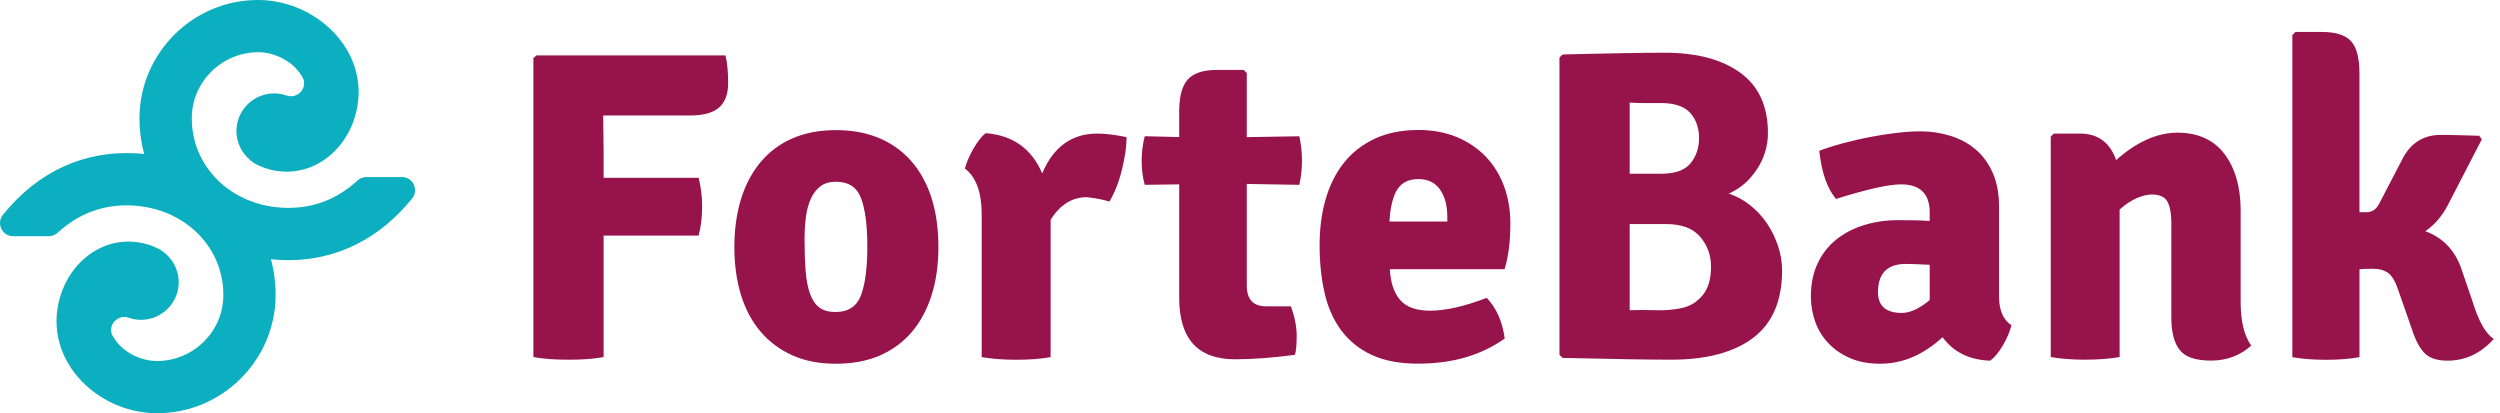
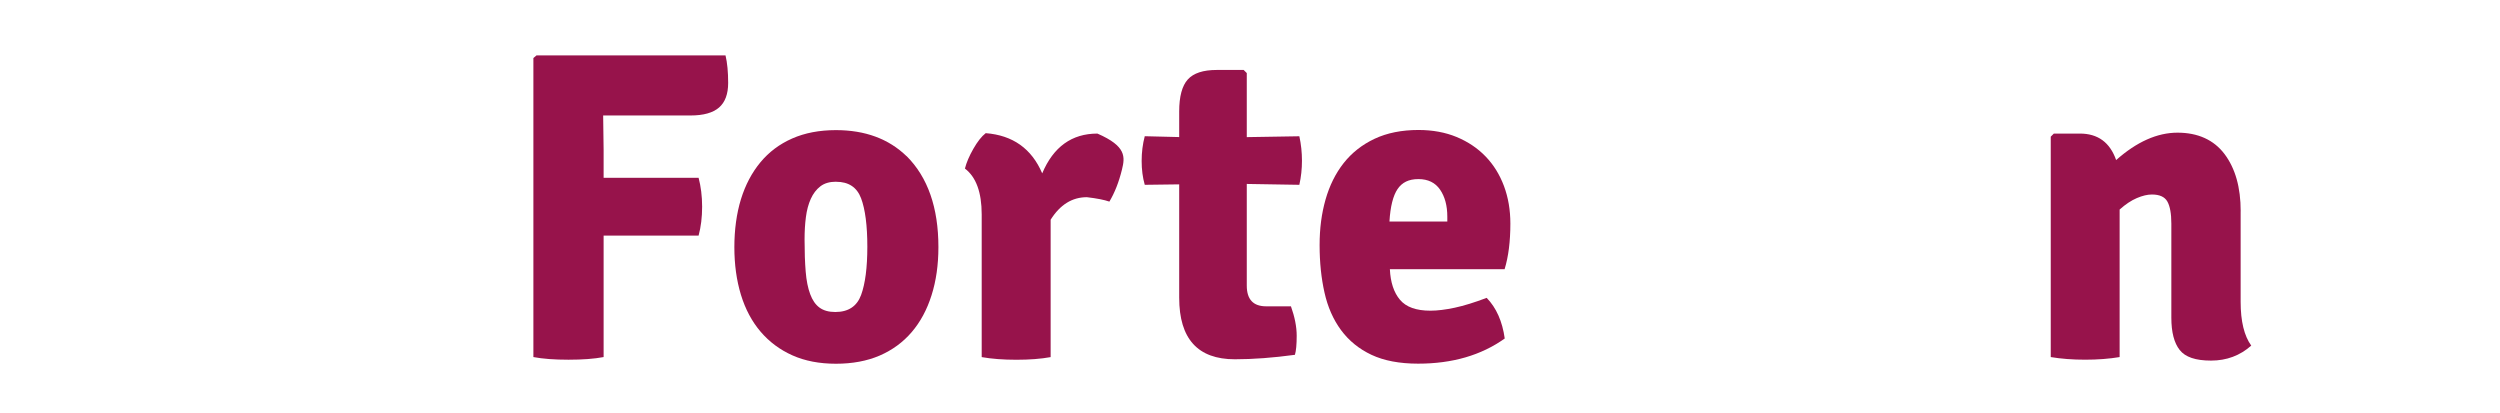
<svg xmlns="http://www.w3.org/2000/svg" width="121" height="20" viewBox="0 0 121 20" fill="none">
  <path d="M29.193 5.589L29.215 7.256V8.604H33.812C33.924 9.032 33.983 9.498 33.983 10.004C33.983 10.51 33.927 10.976 33.812 11.404H29.215V17.282C28.761 17.368 28.196 17.41 27.516 17.41C26.835 17.41 26.268 17.368 25.816 17.282V2.809L25.966 2.682H35.115C35.201 3.038 35.243 3.485 35.243 4.017C35.243 4.55 35.096 4.948 34.803 5.203C34.509 5.459 34.05 5.589 33.419 5.589H29.19H29.193Z" fill="#97134B" />
  <path d="M43.879 7.555C44.906 8.581 45.419 10.05 45.419 11.96C45.419 12.815 45.309 13.593 45.087 14.29C44.867 14.99 44.545 15.585 44.125 16.076C43.705 16.567 43.187 16.945 42.575 17.21C41.964 17.473 41.257 17.605 40.459 17.605C39.661 17.605 38.959 17.47 38.355 17.2C37.748 16.93 37.235 16.547 36.815 16.056C36.395 15.565 36.076 14.968 35.862 14.271C35.649 13.573 35.543 12.803 35.543 11.963C35.543 11.123 35.649 10.335 35.862 9.642C36.076 8.95 36.39 8.356 36.803 7.857C37.215 7.359 37.728 6.973 38.342 6.703C38.954 6.433 39.661 6.298 40.459 6.298C41.871 6.298 43.01 6.718 43.879 7.56V7.555ZM40.469 8.795C40.152 8.795 39.899 8.869 39.705 9.019C39.511 9.168 39.356 9.372 39.241 9.627C39.126 9.883 39.047 10.18 39.005 10.514C38.961 10.848 38.941 11.209 38.941 11.594C38.941 12.194 38.959 12.709 38.995 13.144C39.03 13.578 39.103 13.942 39.212 14.234C39.319 14.526 39.469 14.745 39.663 14.887C39.857 15.03 40.113 15.101 40.427 15.101C41.058 15.101 41.475 14.826 41.677 14.278C41.878 13.731 41.979 12.95 41.979 11.938C41.979 10.927 41.878 10.131 41.677 9.598C41.475 9.063 41.073 8.798 40.471 8.798L40.469 8.795Z" fill="#97134B" />
-   <path d="M46.704 8.154C46.775 7.87 46.91 7.553 47.109 7.204C47.308 6.855 47.507 6.602 47.708 6.445C49.019 6.546 49.93 7.194 50.443 8.39C50.984 7.108 51.875 6.465 53.115 6.465C53.486 6.465 53.957 6.521 54.527 6.637C54.527 7.079 54.451 7.602 54.303 8.208C54.154 8.815 53.95 9.331 53.694 9.758C53.451 9.672 53.088 9.601 52.604 9.544C51.892 9.544 51.308 9.908 50.851 10.634V17.284C50.382 17.37 49.83 17.412 49.194 17.412C48.557 17.412 48 17.37 47.514 17.284V10.379C47.514 9.311 47.244 8.569 46.701 8.157L46.704 8.154Z" fill="#97134B" />
+   <path d="M46.704 8.154C46.775 7.87 46.91 7.553 47.109 7.204C47.308 6.855 47.507 6.602 47.708 6.445C49.019 6.546 49.93 7.194 50.443 8.39C50.984 7.108 51.875 6.465 53.115 6.465C54.527 7.079 54.451 7.602 54.303 8.208C54.154 8.815 53.95 9.331 53.694 9.758C53.451 9.672 53.088 9.601 52.604 9.544C51.892 9.544 51.308 9.908 50.851 10.634V17.284C50.382 17.37 49.83 17.412 49.194 17.412C48.557 17.412 48 17.37 47.514 17.284V10.379C47.514 9.311 47.244 8.569 46.701 8.157L46.704 8.154Z" fill="#97134B" />
  <path d="M62.888 6.593C62.974 6.988 63.015 7.383 63.015 7.779C63.015 8.174 62.974 8.562 62.888 8.945L60.344 8.903V13.822C60.344 14.492 60.656 14.826 61.284 14.826H62.482C62.666 15.344 62.76 15.818 62.76 16.248C62.76 16.677 62.73 16.989 62.674 17.173C61.618 17.316 60.651 17.389 59.767 17.389C57.972 17.389 57.073 16.397 57.073 14.411V8.923L55.406 8.945C55.305 8.591 55.256 8.206 55.256 7.791C55.256 7.376 55.305 6.976 55.406 6.593L57.073 6.634V5.394C57.073 4.668 57.213 4.152 57.49 3.845C57.768 3.538 58.234 3.386 58.89 3.386H60.194L60.344 3.536V6.637L62.888 6.595V6.593Z" fill="#97134B" />
  <path d="M72.829 13.029H67.27C67.299 13.665 67.462 14.158 67.759 14.51C68.056 14.863 68.547 15.037 69.23 15.037C69.571 15.037 69.964 14.988 70.411 14.893C70.858 14.797 71.373 14.637 71.955 14.416C72.424 14.9 72.714 15.556 72.829 16.383C71.69 17.196 70.293 17.601 68.638 17.601C67.739 17.601 66.988 17.459 66.381 17.174C65.775 16.889 65.284 16.489 64.905 15.976C64.527 15.462 64.26 14.856 64.105 14.158C63.948 13.461 63.869 12.697 63.869 11.87C63.869 11.042 63.965 10.335 64.156 9.658C64.35 8.98 64.64 8.393 65.033 7.894C65.426 7.396 65.924 7.003 66.528 6.718C67.135 6.433 67.845 6.291 68.655 6.291C69.34 6.291 69.956 6.406 70.504 6.632C71.052 6.861 71.52 7.175 71.903 7.573C72.289 7.973 72.584 8.449 72.792 9.004C72.999 9.559 73.102 10.166 73.102 10.821C73.102 11.691 73.008 12.425 72.824 13.024L72.829 13.029ZM67.248 10.721H70.05V10.485C70.05 9.957 69.934 9.522 69.701 9.181C69.468 8.84 69.117 8.668 68.65 8.668C68.183 8.668 67.862 8.828 67.643 9.149C67.425 9.471 67.292 9.994 67.25 10.721H67.248Z" fill="#97134B" />
-   <path d="M75.628 2.637C76.782 2.607 77.769 2.588 78.59 2.573C79.41 2.558 80.068 2.551 80.566 2.551C82.121 2.551 83.341 2.875 84.232 3.523C85.124 4.171 85.568 5.144 85.568 6.44C85.568 7.069 85.391 7.651 85.035 8.194C84.679 8.736 84.225 9.127 83.67 9.37C84.026 9.485 84.362 9.667 84.684 9.915C85.003 10.165 85.278 10.457 85.507 10.791C85.735 11.125 85.917 11.489 86.049 11.882C86.184 12.274 86.253 12.677 86.253 13.09C86.253 14.558 85.787 15.643 84.854 16.351C83.921 17.055 82.597 17.409 80.888 17.409C80.36 17.409 79.663 17.402 78.793 17.387C77.924 17.372 76.868 17.35 75.628 17.323L75.478 17.173V2.787L75.628 2.637ZM78.877 4.967V8.41H80.385C81.065 8.41 81.541 8.243 81.819 7.906C82.096 7.57 82.234 7.162 82.234 6.676C82.234 6.19 82.091 5.79 81.809 5.468C81.526 5.149 81.05 4.987 80.385 4.987H79.525C79.277 4.987 79.061 4.979 78.877 4.965V4.967ZM80.642 10.845H78.877V15.015C79.245 15 79.66 15 80.122 15.015C80.584 15.03 81.011 14.993 81.409 14.907C81.806 14.821 82.138 14.615 82.408 14.288C82.678 13.961 82.813 13.505 82.813 12.92C82.813 12.336 82.639 11.879 82.293 11.467C81.944 11.054 81.396 10.845 80.645 10.845H80.642Z" fill="#97134B" />
-   <path d="M97.351 15.745C97.279 16.044 97.144 16.366 96.945 16.707C96.746 17.049 96.54 17.299 96.327 17.456C95.33 17.427 94.559 17.049 94.019 16.322C93.09 17.176 92.086 17.604 91.003 17.604C90.448 17.604 89.962 17.515 89.549 17.336C89.137 17.157 88.786 16.919 88.501 16.619C88.216 16.319 88.002 15.973 87.86 15.583C87.718 15.19 87.647 14.78 87.647 14.352C87.647 13.739 87.757 13.201 87.978 12.739C88.199 12.275 88.501 11.892 88.886 11.585C89.272 11.278 89.719 11.047 90.235 10.89C90.748 10.733 91.295 10.655 91.88 10.655C92.206 10.655 92.496 10.659 92.747 10.664C92.997 10.672 93.213 10.681 93.397 10.696V10.286C93.397 9.378 92.933 8.923 92.007 8.923C91.408 8.923 90.362 9.159 88.864 9.628C88.437 9.13 88.167 8.354 88.052 7.298C88.393 7.17 88.776 7.047 89.196 6.934C89.616 6.822 90.048 6.721 90.49 6.635C90.932 6.549 91.367 6.483 91.794 6.431C92.221 6.382 92.607 6.357 92.948 6.357C93.446 6.357 93.928 6.429 94.392 6.571C94.856 6.713 95.261 6.932 95.61 7.224C95.958 7.516 96.236 7.895 96.445 8.356C96.651 8.82 96.754 9.373 96.754 10.014V14.355C96.754 15.011 96.953 15.475 97.353 15.745H97.351ZM90.895 14.141C90.895 14.812 91.281 15.146 92.049 15.146C92.449 15.146 92.896 14.939 93.397 14.524V12.815C93.112 12.801 92.874 12.791 92.68 12.784C92.489 12.776 92.341 12.774 92.243 12.774C91.344 12.774 90.895 13.23 90.895 14.141Z" fill="#97134B" />
  <path d="M108.447 10.227V14.61C108.447 15.55 108.619 16.255 108.96 16.727C108.417 17.21 107.769 17.453 107.015 17.453C106.261 17.453 105.768 17.282 105.498 16.94C105.228 16.599 105.093 16.078 105.093 15.379V10.824C105.093 10.34 105.029 9.984 104.901 9.755C104.773 9.527 104.523 9.414 104.152 9.414C103.938 9.414 103.695 9.471 103.425 9.586C103.155 9.701 102.875 9.886 102.59 10.141V17.282C102.347 17.323 102.085 17.355 101.8 17.377C101.515 17.399 101.223 17.409 100.923 17.409C100.624 17.409 100.331 17.399 100.047 17.377C99.762 17.355 99.496 17.323 99.256 17.282V6.615L99.406 6.465H100.668C101.537 6.465 102.121 6.892 102.421 7.747C103.418 6.863 104.41 6.421 105.392 6.421C106.374 6.421 107.148 6.767 107.668 7.457C108.189 8.15 108.449 9.07 108.449 10.225L108.447 10.227Z" fill="#97134B" />
-   <path d="M119.136 13.029L119.671 14.591C119.956 15.531 120.297 16.137 120.698 16.407C120.069 17.105 119.322 17.456 118.453 17.456C117.982 17.456 117.626 17.346 117.385 17.125C117.142 16.904 116.928 16.516 116.744 15.958L116.103 14.119C115.961 13.677 115.796 13.38 115.612 13.233C115.426 13.083 115.178 13.009 114.863 13.009C114.549 13.009 114.328 13.017 114.2 13.031V17.287C113.731 17.372 113.189 17.414 112.575 17.414C111.961 17.414 111.421 17.372 110.949 17.287V1.697L111.099 1.547H112.381C113.051 1.547 113.52 1.697 113.793 1.996C114.063 2.296 114.198 2.816 114.198 3.558V10.271H114.539C114.797 10.271 114.996 10.144 115.138 9.886L116.251 7.747C116.651 6.934 117.277 6.529 118.132 6.529C118.544 6.529 119.165 6.544 119.993 6.571L120.12 6.743L118.475 9.927C118.19 10.47 117.827 10.89 117.385 11.19C118.24 11.504 118.824 12.115 119.138 13.029H119.136Z" fill="#97134B" />
-   <path d="M20.031 8.931C19.925 8.71 19.706 8.57 19.459 8.57H17.73C17.573 8.57 17.423 8.629 17.307 8.734C16.254 9.697 15.031 10.139 13.612 10.05C11.117 9.891 9.256 8.015 9.283 5.687C9.303 3.946 10.736 2.527 12.514 2.527C13.231 2.534 13.956 2.873 14.408 3.406C14.491 3.504 14.609 3.666 14.69 3.843C14.732 3.978 14.727 4.115 14.682 4.243C14.57 4.548 14.226 4.727 13.907 4.636C13.902 4.636 13.897 4.631 13.894 4.631C13.693 4.557 13.482 4.521 13.268 4.521C12.507 4.521 11.817 5.002 11.554 5.719C11.294 6.431 11.505 7.227 12.082 7.723C12.104 7.752 12.136 7.779 12.171 7.799L12.212 7.826C12.212 7.826 12.225 7.835 12.229 7.84C12.252 7.862 12.274 7.882 12.303 7.899C13.224 8.413 14.324 8.444 15.26 7.99C16.342 7.46 17.109 6.37 17.31 5.071C17.492 3.897 17.148 2.728 16.34 1.775C15.412 0.68 13.992 0.017 12.544 0H12.477C9.357 0 6.788 2.539 6.751 5.66C6.744 6.279 6.825 6.88 6.975 7.457C6.864 7.445 6.756 7.43 6.646 7.425C4.097 7.261 1.83 8.3 0.141 10.397C-0.014 10.591 -0.043 10.848 0.063 11.072C0.168 11.295 0.387 11.433 0.635 11.433H2.363C2.52 11.433 2.67 11.374 2.786 11.268C3.839 10.306 5.067 9.859 6.481 9.952C8.976 10.112 10.837 11.988 10.81 14.316C10.791 16.056 9.357 17.476 7.579 17.473C6.864 17.466 6.137 17.127 5.686 16.594C5.602 16.496 5.484 16.334 5.406 16.157C5.364 16.022 5.369 15.882 5.413 15.757C5.526 15.452 5.875 15.273 6.189 15.364C6.194 15.364 6.199 15.367 6.201 15.369C6.403 15.443 6.614 15.479 6.827 15.479C7.589 15.479 8.276 14.998 8.539 14.281C8.799 13.569 8.588 12.774 8.011 12.277C7.989 12.248 7.959 12.223 7.925 12.204L7.883 12.177C7.883 12.177 7.871 12.167 7.864 12.162C7.842 12.14 7.817 12.12 7.79 12.103C6.867 11.59 5.767 11.558 4.834 12.012C3.751 12.543 2.985 13.633 2.783 14.932C2.601 16.106 2.945 17.274 3.753 18.227C4.681 19.322 6.098 19.985 7.547 20H7.613C10.734 20 13.303 17.461 13.339 14.34C13.347 13.721 13.266 13.12 13.116 12.543C13.226 12.555 13.335 12.57 13.445 12.575C13.617 12.584 13.786 12.592 13.956 12.592C16.301 12.592 18.373 11.558 19.947 9.606C20.104 9.412 20.134 9.154 20.026 8.931H20.031Z" fill="#0CAFC0" />
</svg>